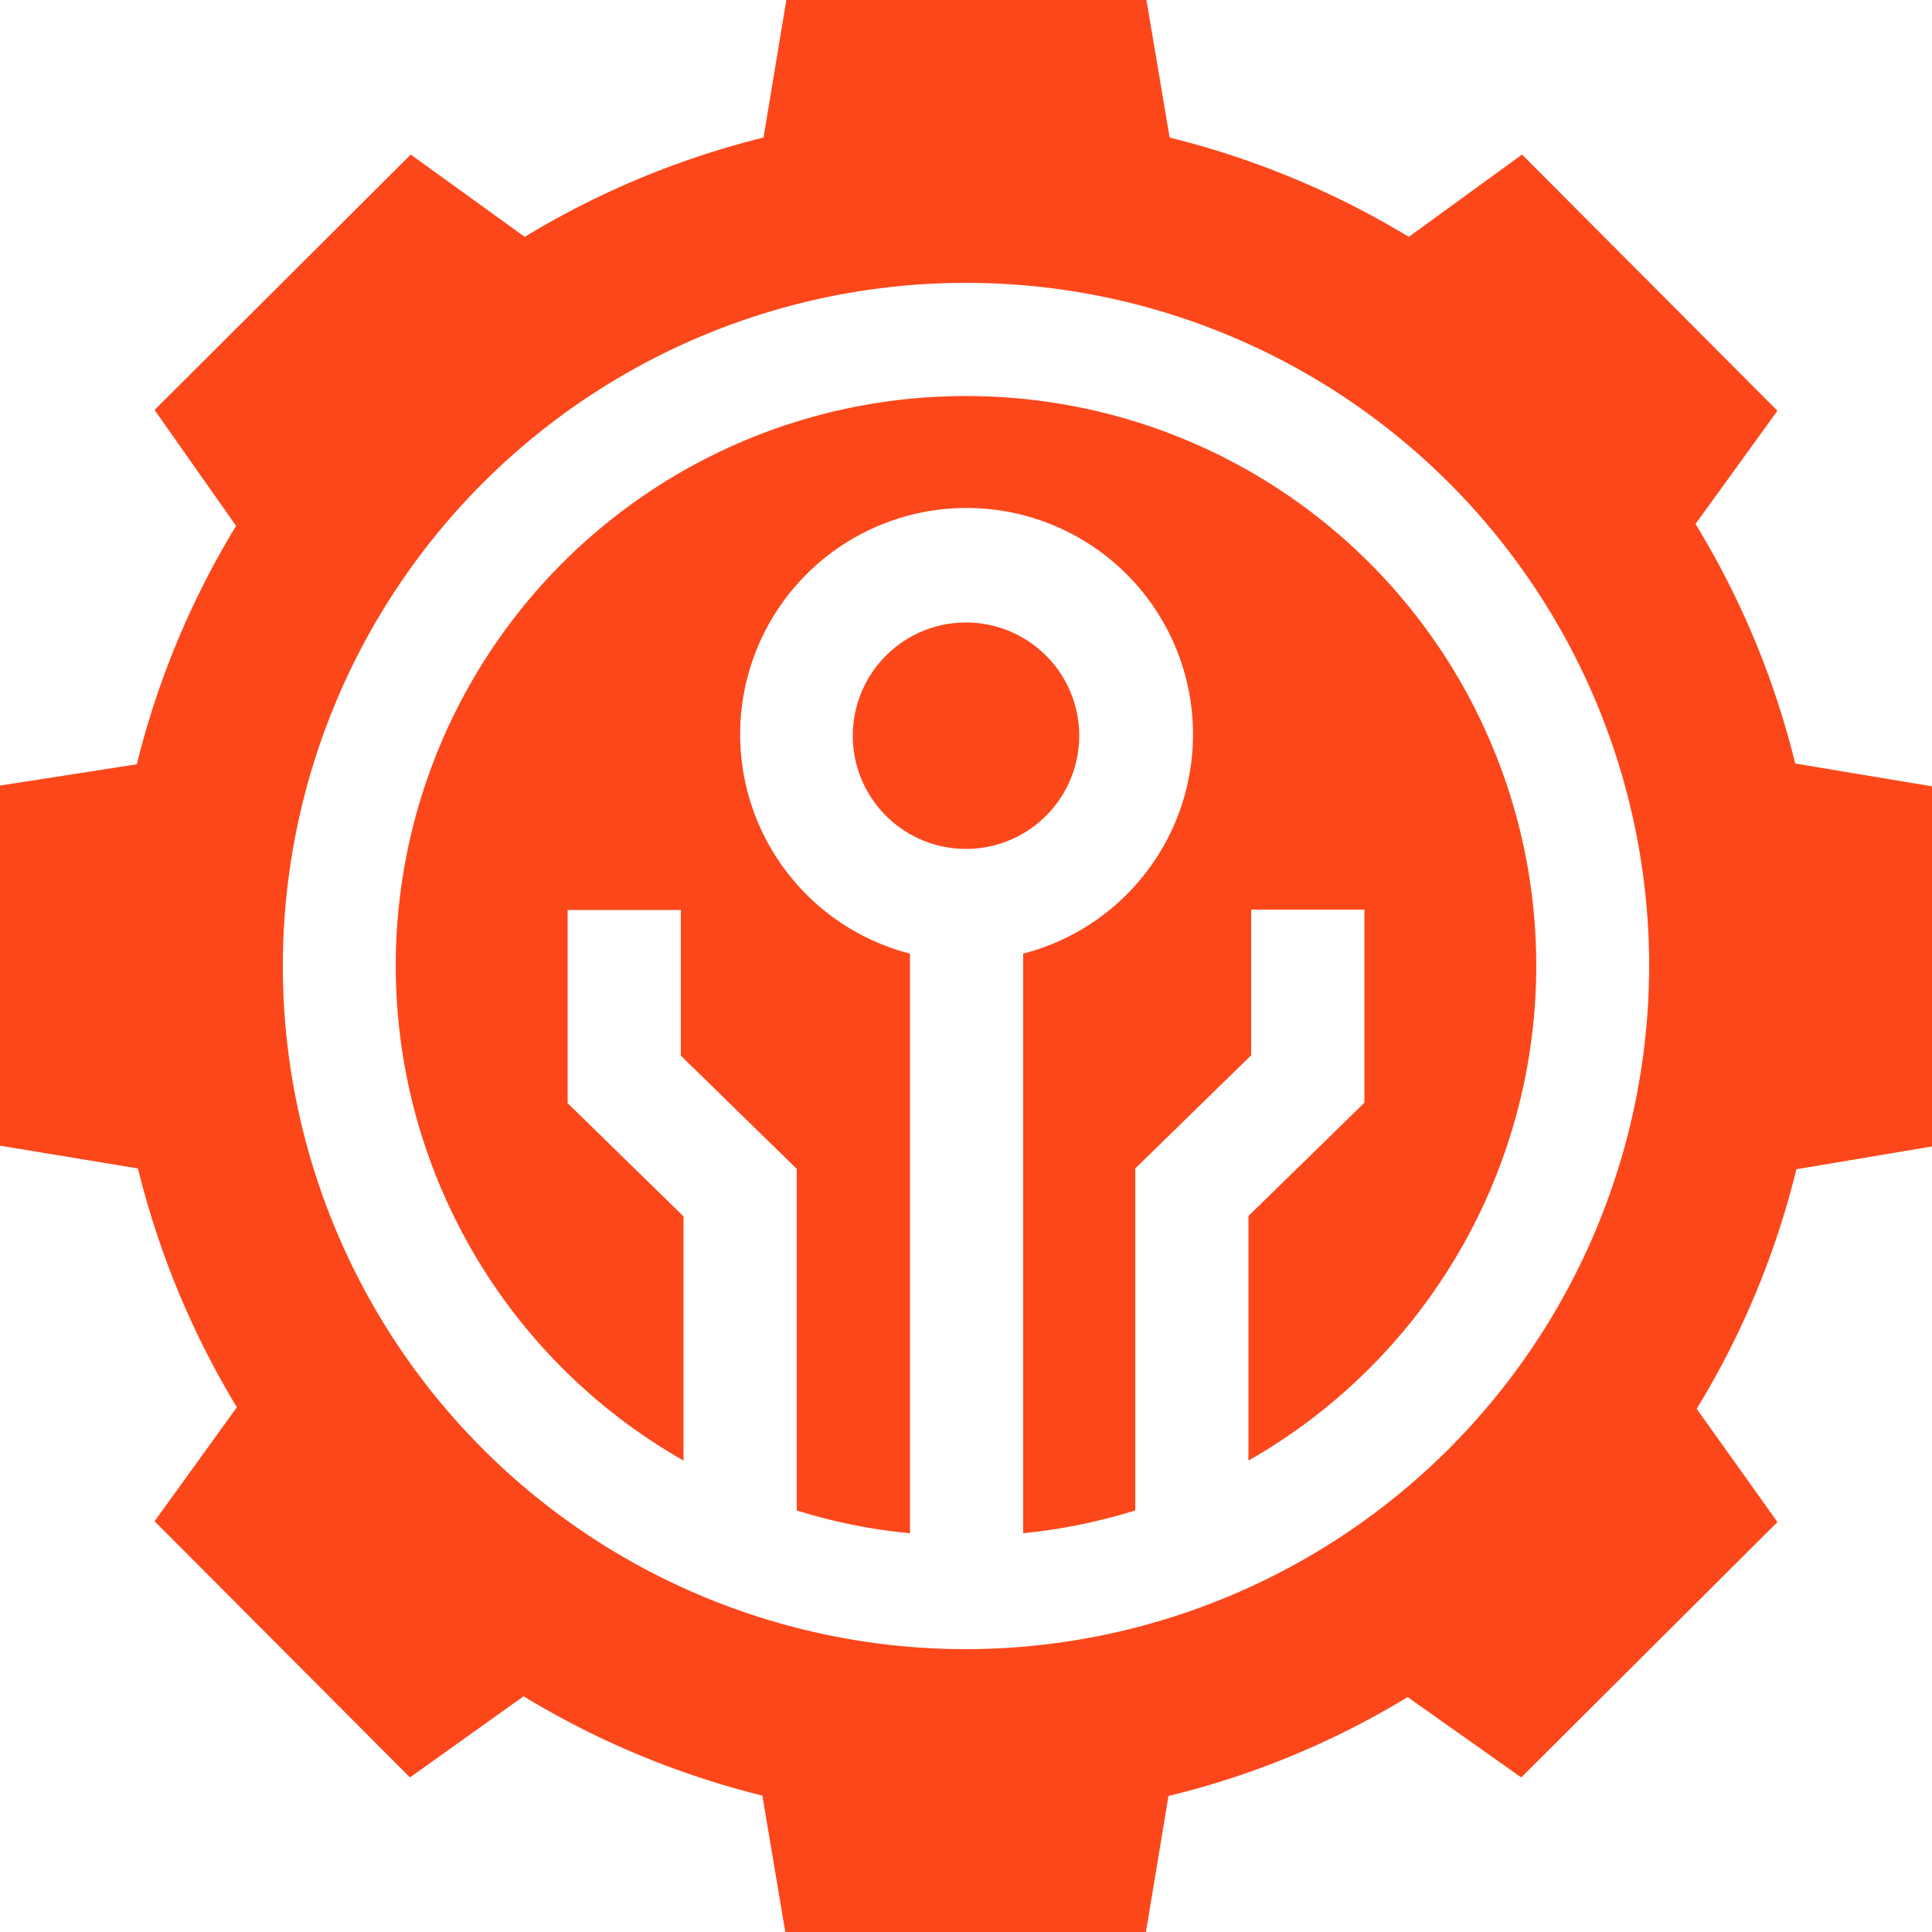
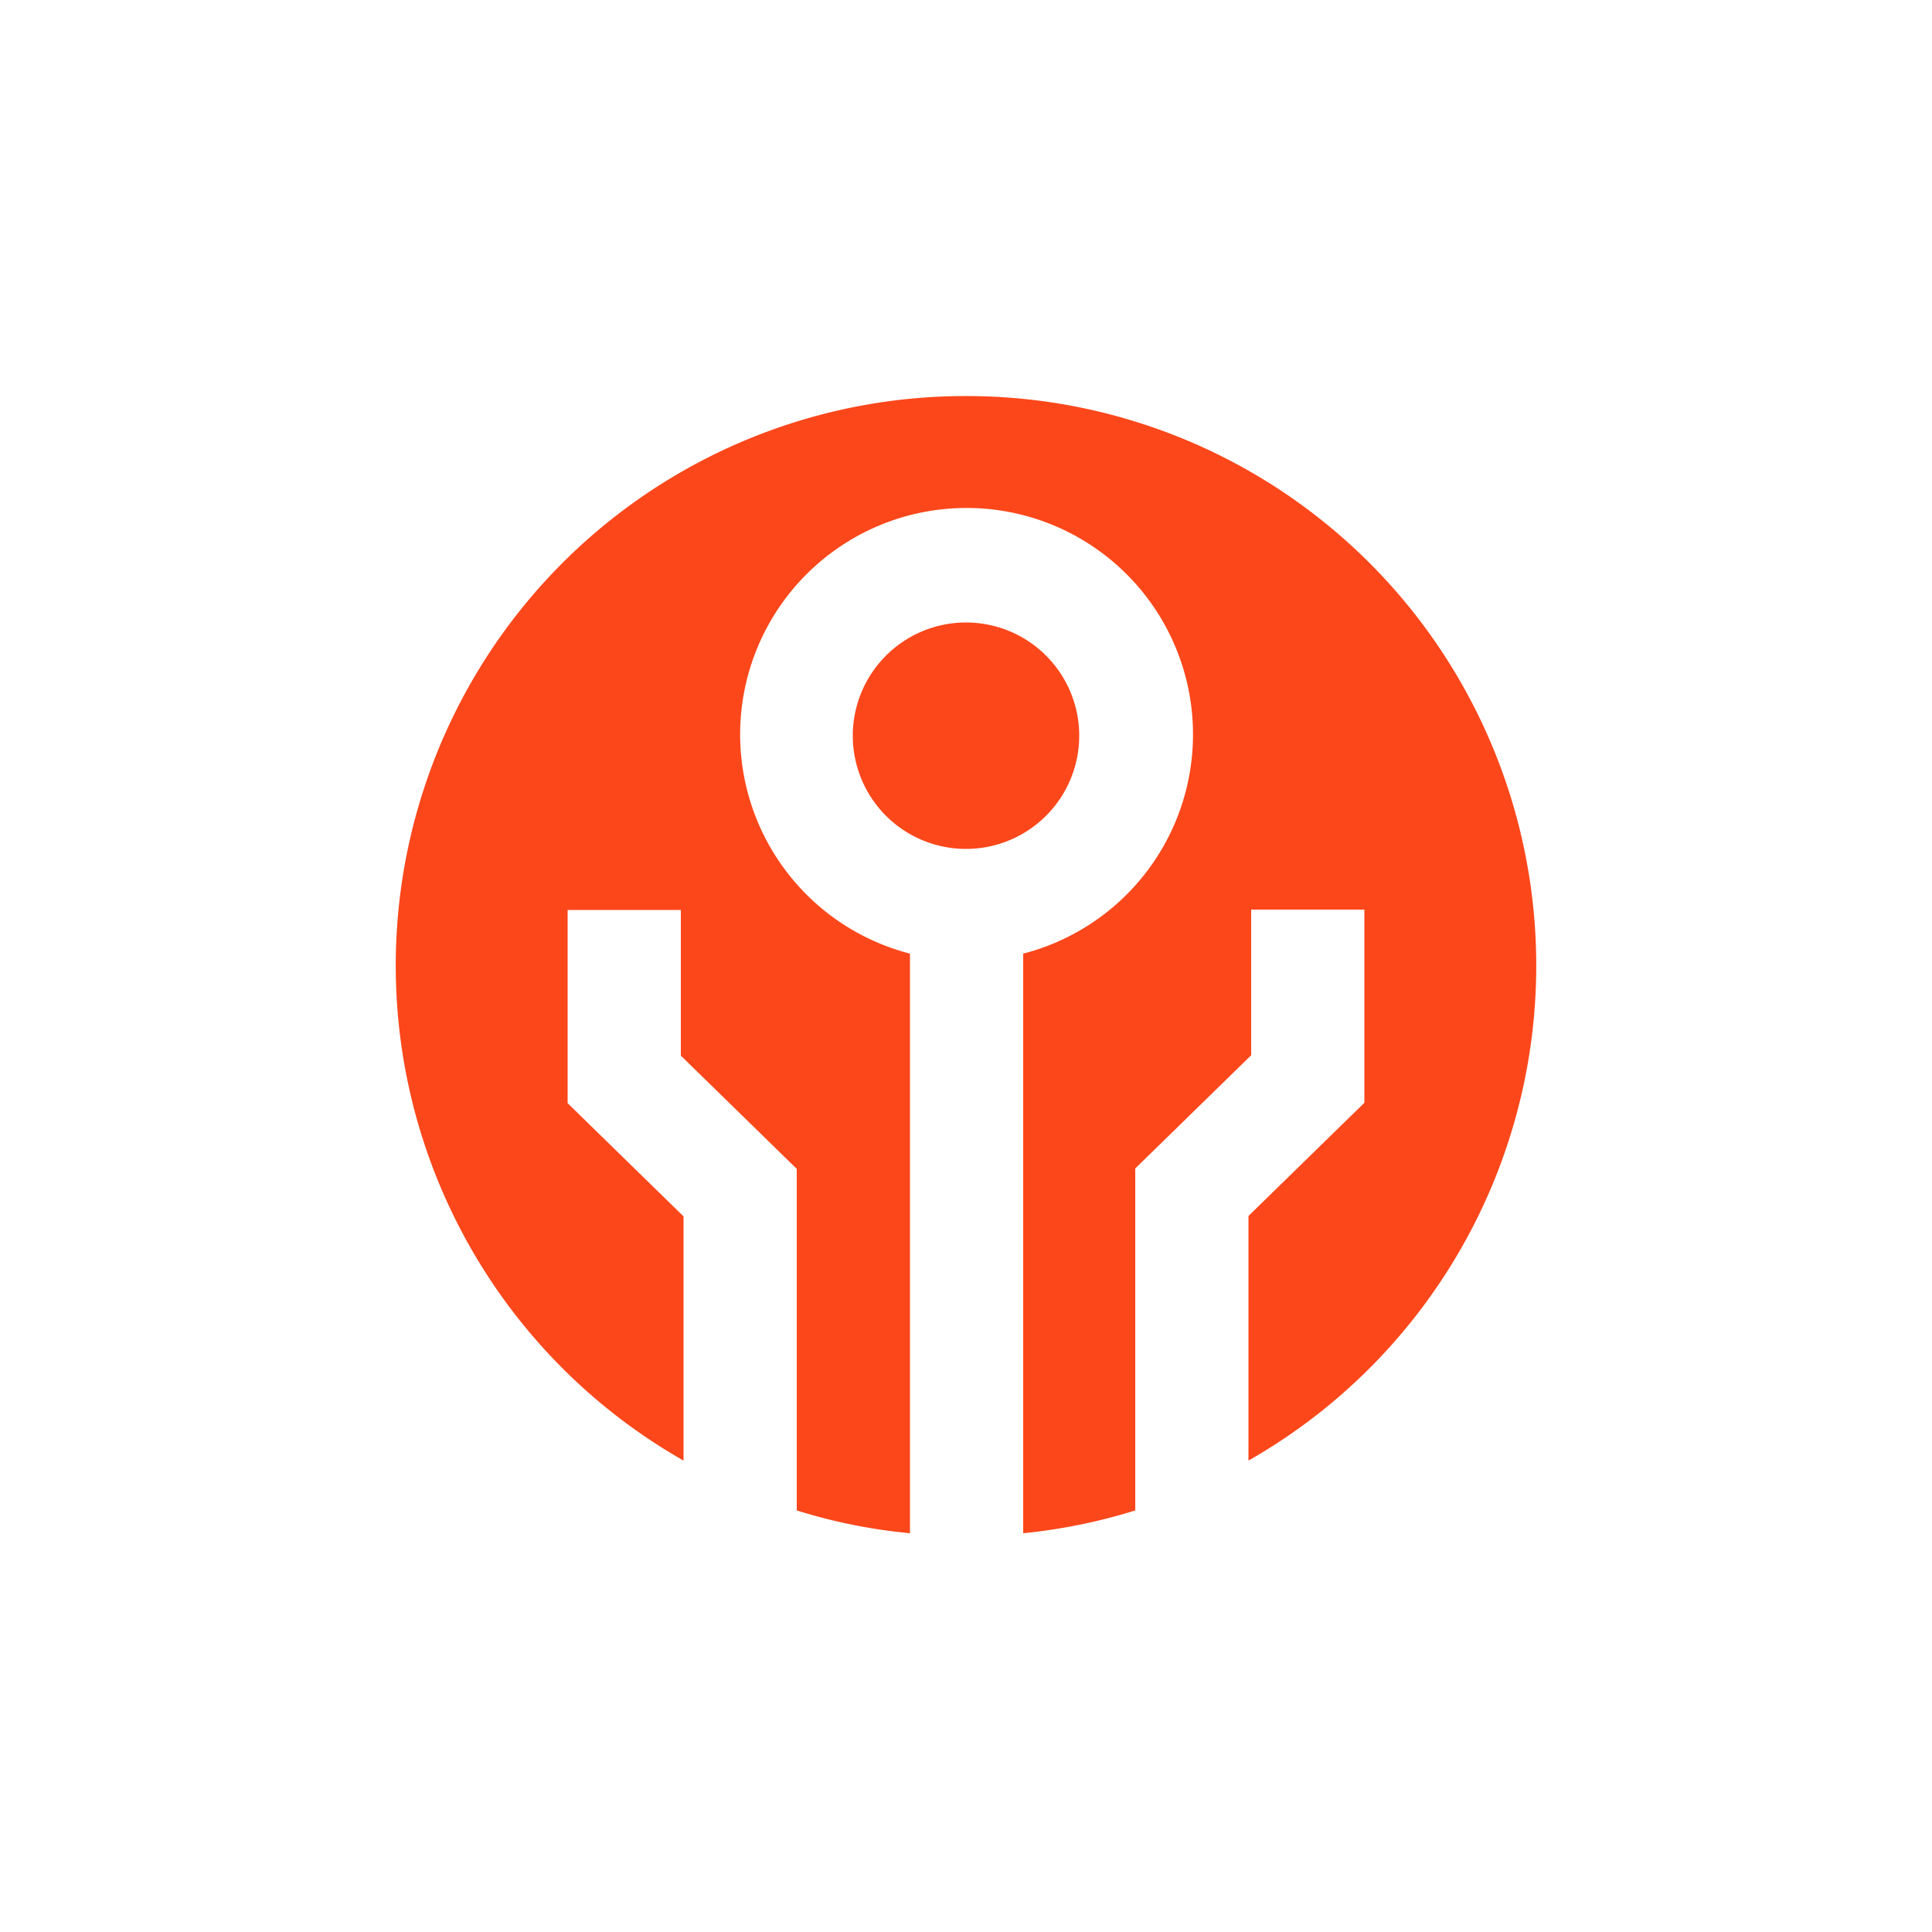
<svg xmlns="http://www.w3.org/2000/svg" id="_5_-_Business_Inteligence" data-name="5 - Business Inteligence" viewBox="0 0 50 50">
  <defs>
    <style>.cls-1{fill:#fc471b;}</style>
  </defs>
  <title>business-intelligence</title>
  <path class="cls-1" d="M25,10.25A14.74,14.74,0,0,0,17.69,37.8V31.48l-3-2.93v-5h2.93v3.77l3,2.93v8.84a14.23,14.23,0,0,0,2.93.59v-15a5.86,5.86,0,1,1,2.93,0v15a14.62,14.62,0,0,0,2.9-.59V30.24l3-2.93V23.54h2.93v5l-3,2.93V37.8A14.74,14.74,0,0,0,25,10.25Z" />
  <path class="cls-1" d="M25,16.11A2.93,2.93,0,1,0,27.93,19,2.93,2.93,0,0,0,25,16.11Z" />
-   <path class="cls-1" d="M46.46,19.76a21.89,21.89,0,0,0-2.58-6.2L46,10.63,39.39,4,36.46,6.13a22.22,22.22,0,0,0-6.19-2.57L29.67,0H20.35l-.59,3.56a22.16,22.16,0,0,0-6.18,2.57L10.63,4,4,10.61l2.11,3a22,22,0,0,0-2.57,6.17L0,20.33v9.32l3.57.59a22.14,22.14,0,0,0,2.56,6.18L4,39.37,10.61,46l2.94-2.1a22.16,22.16,0,0,0,6.18,2.57l.6,3.57h9.32l.59-3.56a21.78,21.78,0,0,0,6.19-2.56L39.37,46,46,39.39l-2.09-2.93a21.77,21.77,0,0,0,2.58-6.2L50,29.67V20.35ZM25,42.68A17.68,17.68,0,1,1,42.68,25,17.7,17.7,0,0,1,25,42.68Z" />
</svg>